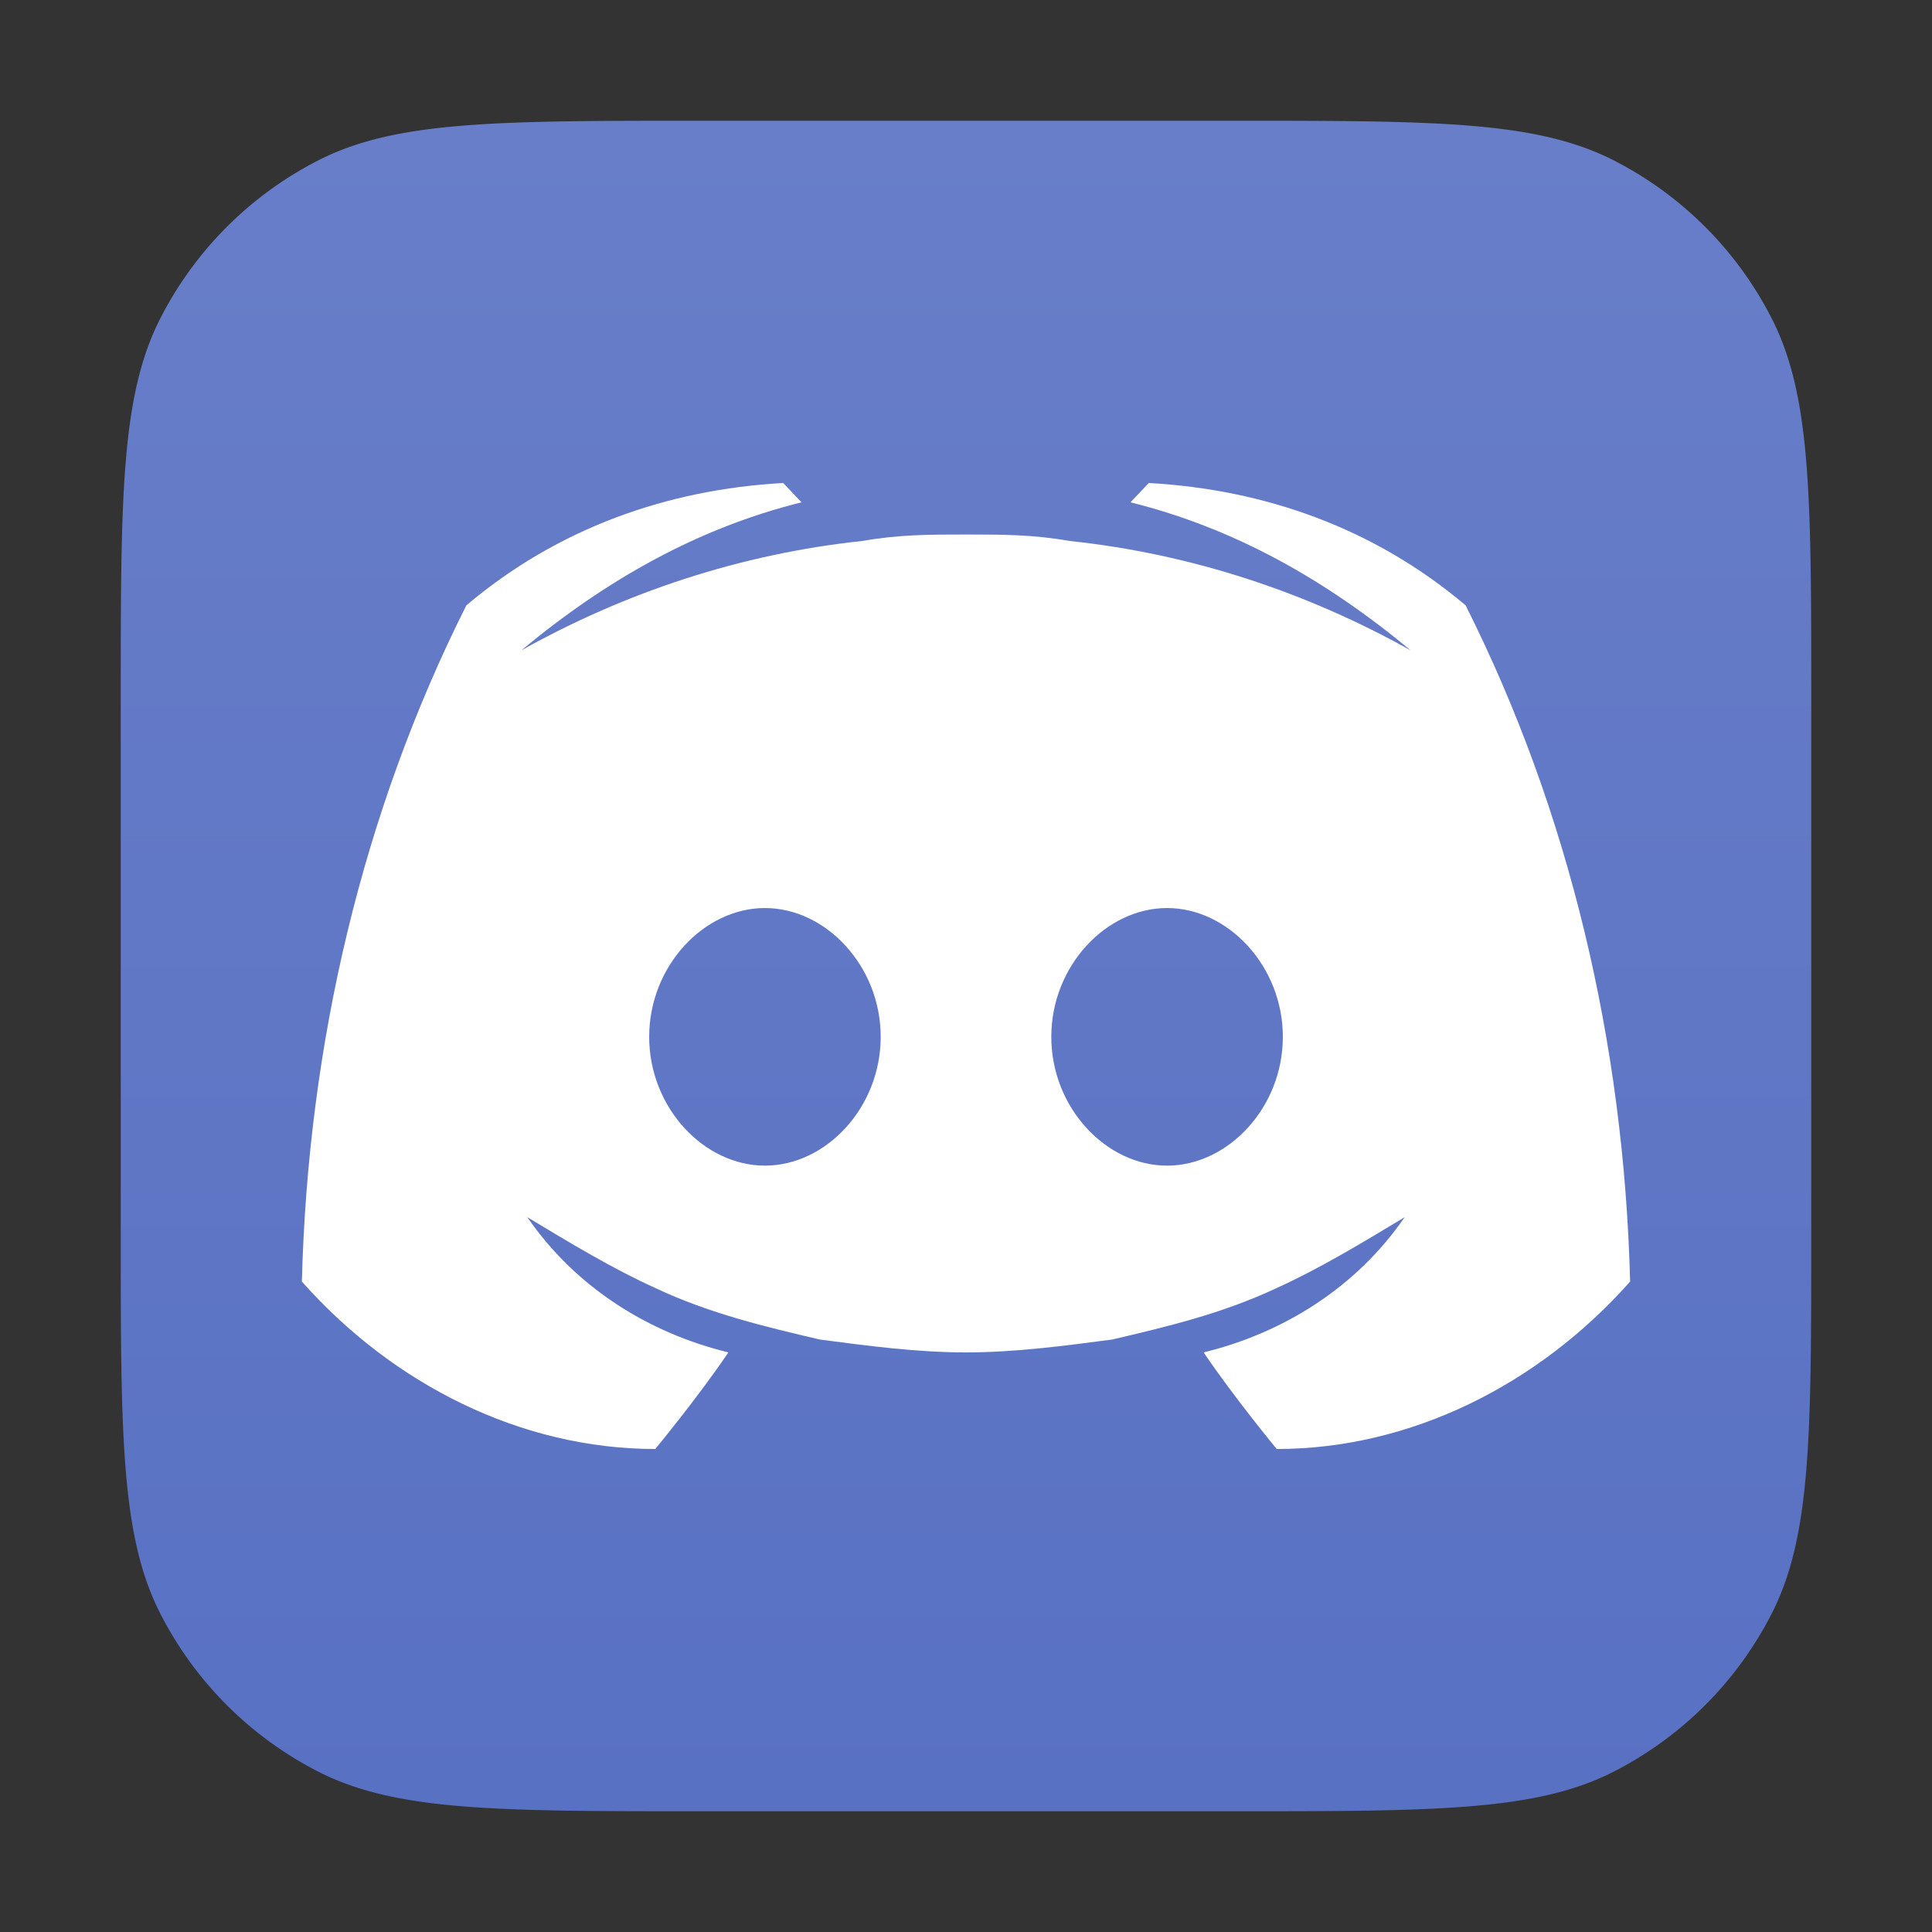
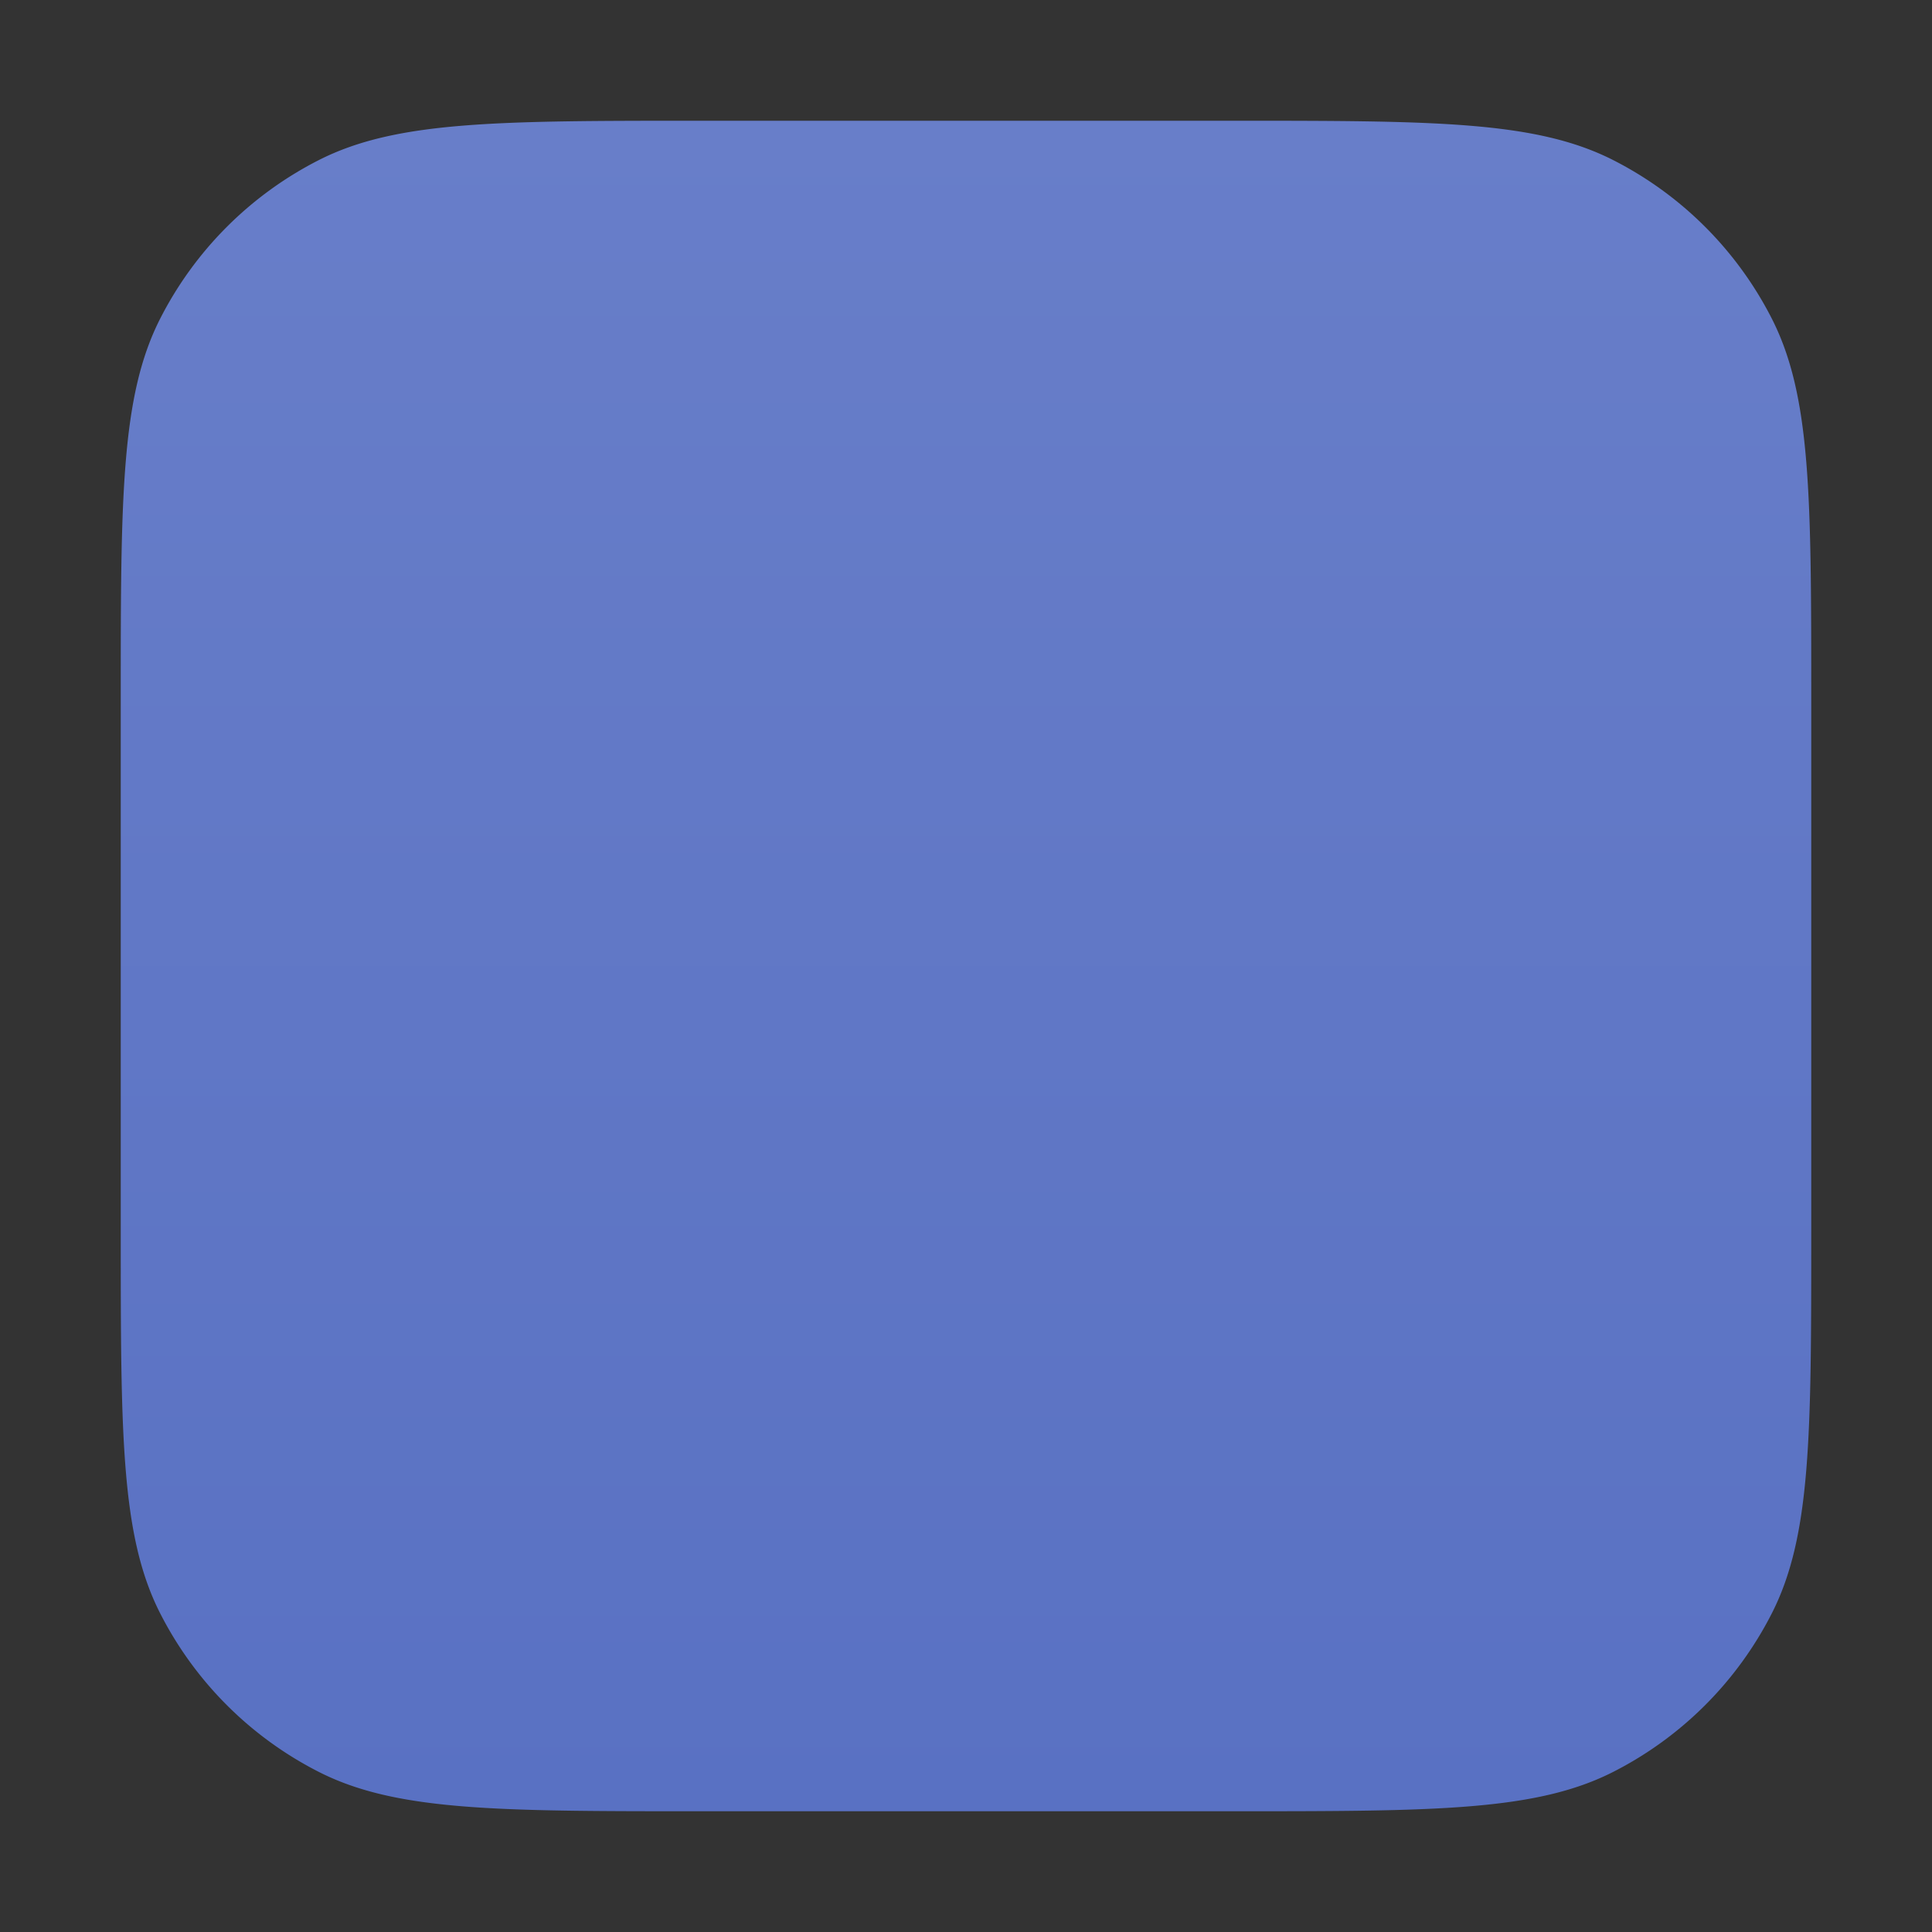
<svg xmlns="http://www.w3.org/2000/svg" width="60" height="60" fill="none">
  <rect width="100%" height="100%" fill="#333333" stroke="none" />
  <path fill="url(#a)" d="M3.75 21.75c0-6.3 0-9.45 1.226-11.857a11.25 11.25 0 0 1 4.917-4.917C12.299 3.75 15.449 3.75 21.75 3.75h16.5c6.3 0 9.45 0 11.857 1.226a11.25 11.25 0 0 1 4.917 4.917c1.226 2.406 1.226 5.556 1.226 11.857v16.5c0 6.3 0 9.45-1.226 11.857a11.25 11.25 0 0 1-4.917 4.917c-2.406 1.226-5.556 1.226-11.857 1.226h-16.5c-6.3 0-9.45 0-11.857-1.226a11.25 11.25 0 0 1-4.917-4.917C3.75 47.701 3.75 44.551 3.75 38.25v-16.5z" />
-   <path fill="#fff" d="M45.516 18.8c-2.838-2.4-6.244-3.6-9.84-3.8l-.567.6c3.217.8 6.055 2.4 8.704 4.6-3.217-1.8-6.812-3-10.596-3.4-1.136-.2-2.082-.2-3.217-.2-1.135 0-2.081 0-3.217.2-3.784.4-7.38 1.6-10.596 3.4 2.649-2.2 5.487-3.8 8.704-4.6l-.568-.6c-3.595.2-7 1.4-9.84 3.8-3.216 6.4-4.919 13.6-5.108 21C12.213 43 16.187 45 20.35 45c0 0 1.324-1.6 2.27-3-2.46-.6-4.73-2-6.244-4.2 1.325.8 2.65 1.6 3.974 2.2 1.703.8 3.406 1.2 5.109 1.6 1.514.2 3.027.4 4.541.4 1.514 0 3.028-.2 4.541-.4 1.703-.4 3.406-.8 5.11-1.6 1.324-.6 2.648-1.4 3.973-2.2-1.514 2.2-3.785 3.6-6.244 4.2.946 1.4 2.27 3 2.27 3 4.163 0 8.137-2 10.975-5.2-.19-7.4-1.892-14.6-5.109-21zm-21.76 17.4c-1.893 0-3.595-1.8-3.595-4s1.702-4 3.595-4c1.892 0 3.595 1.8 3.595 4s-1.703 4-3.595 4zm12.488 0c-1.892 0-3.595-1.8-3.595-4s1.703-4 3.595-4c1.892 0 3.596 1.8 3.596 4s-1.704 4-3.596 4z" />
  <defs>
    <linearGradient id="a" x1="30" x2="30" y1="3.75" y2="56.25" gradientUnits="userSpaceOnUse">
      <stop stop-color="#687EC9" />
      <stop offset="1" stop-color="#5971C3" />
    </linearGradient>
  </defs>
</svg>